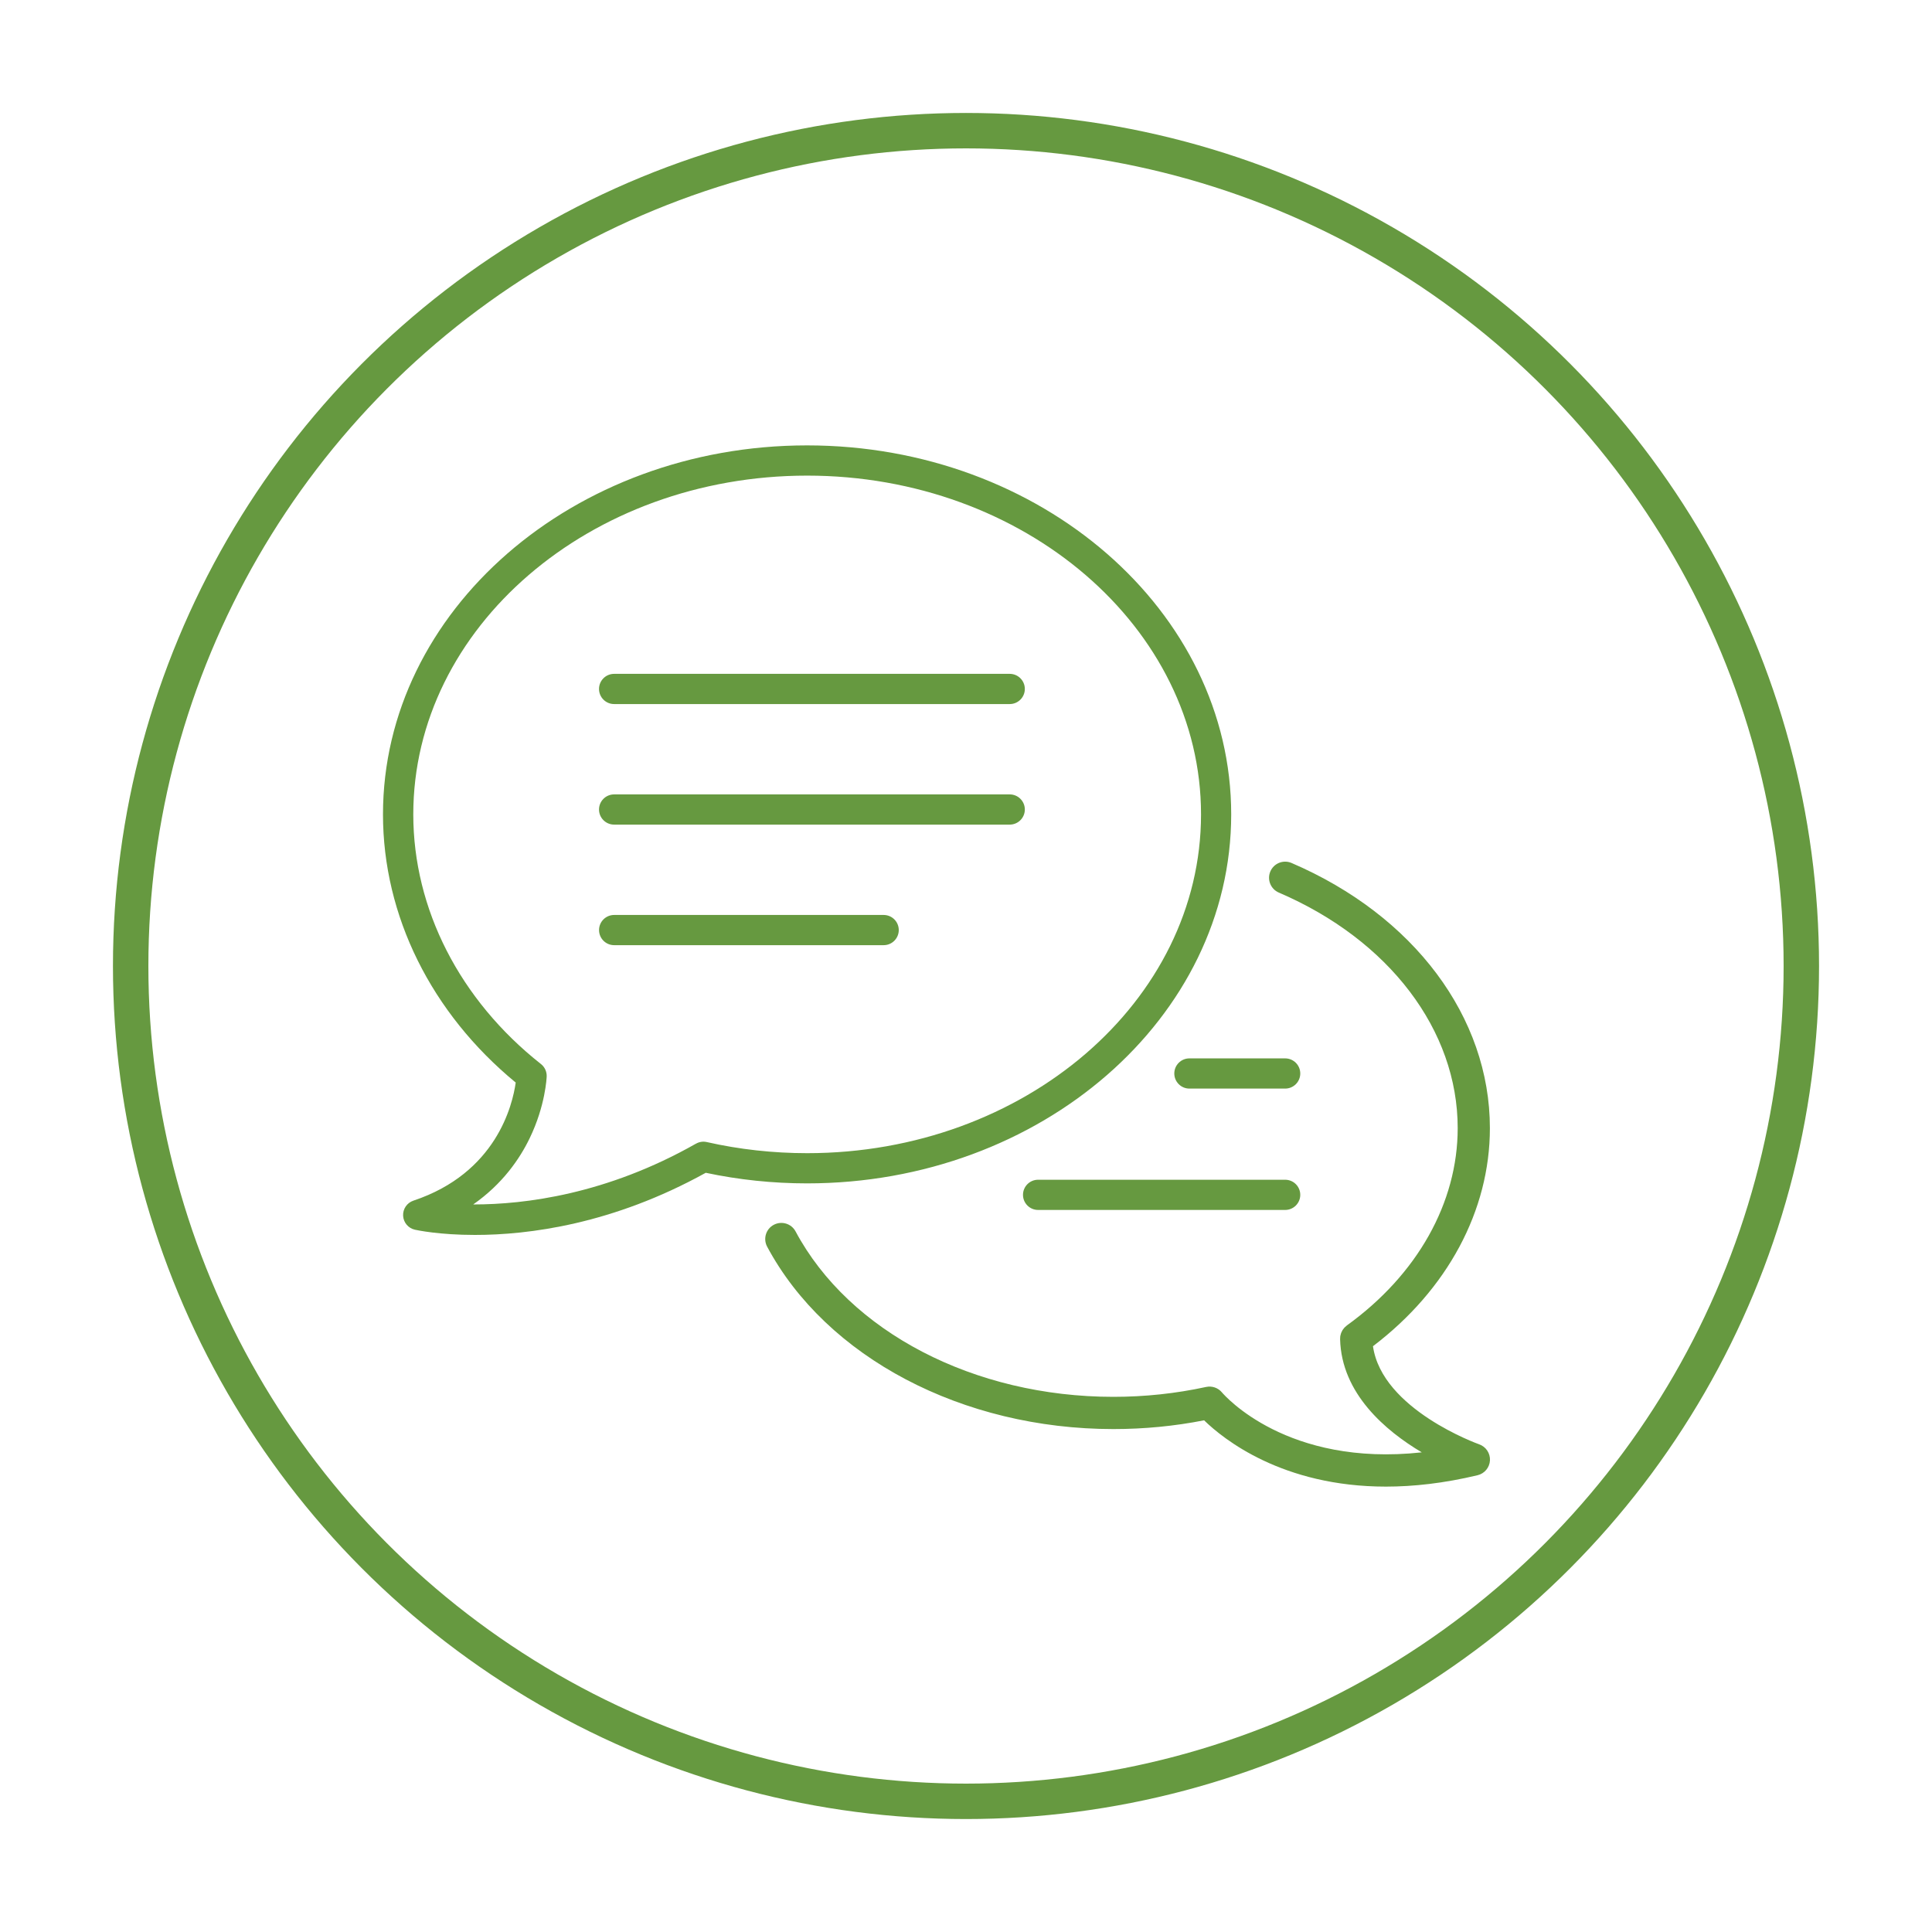
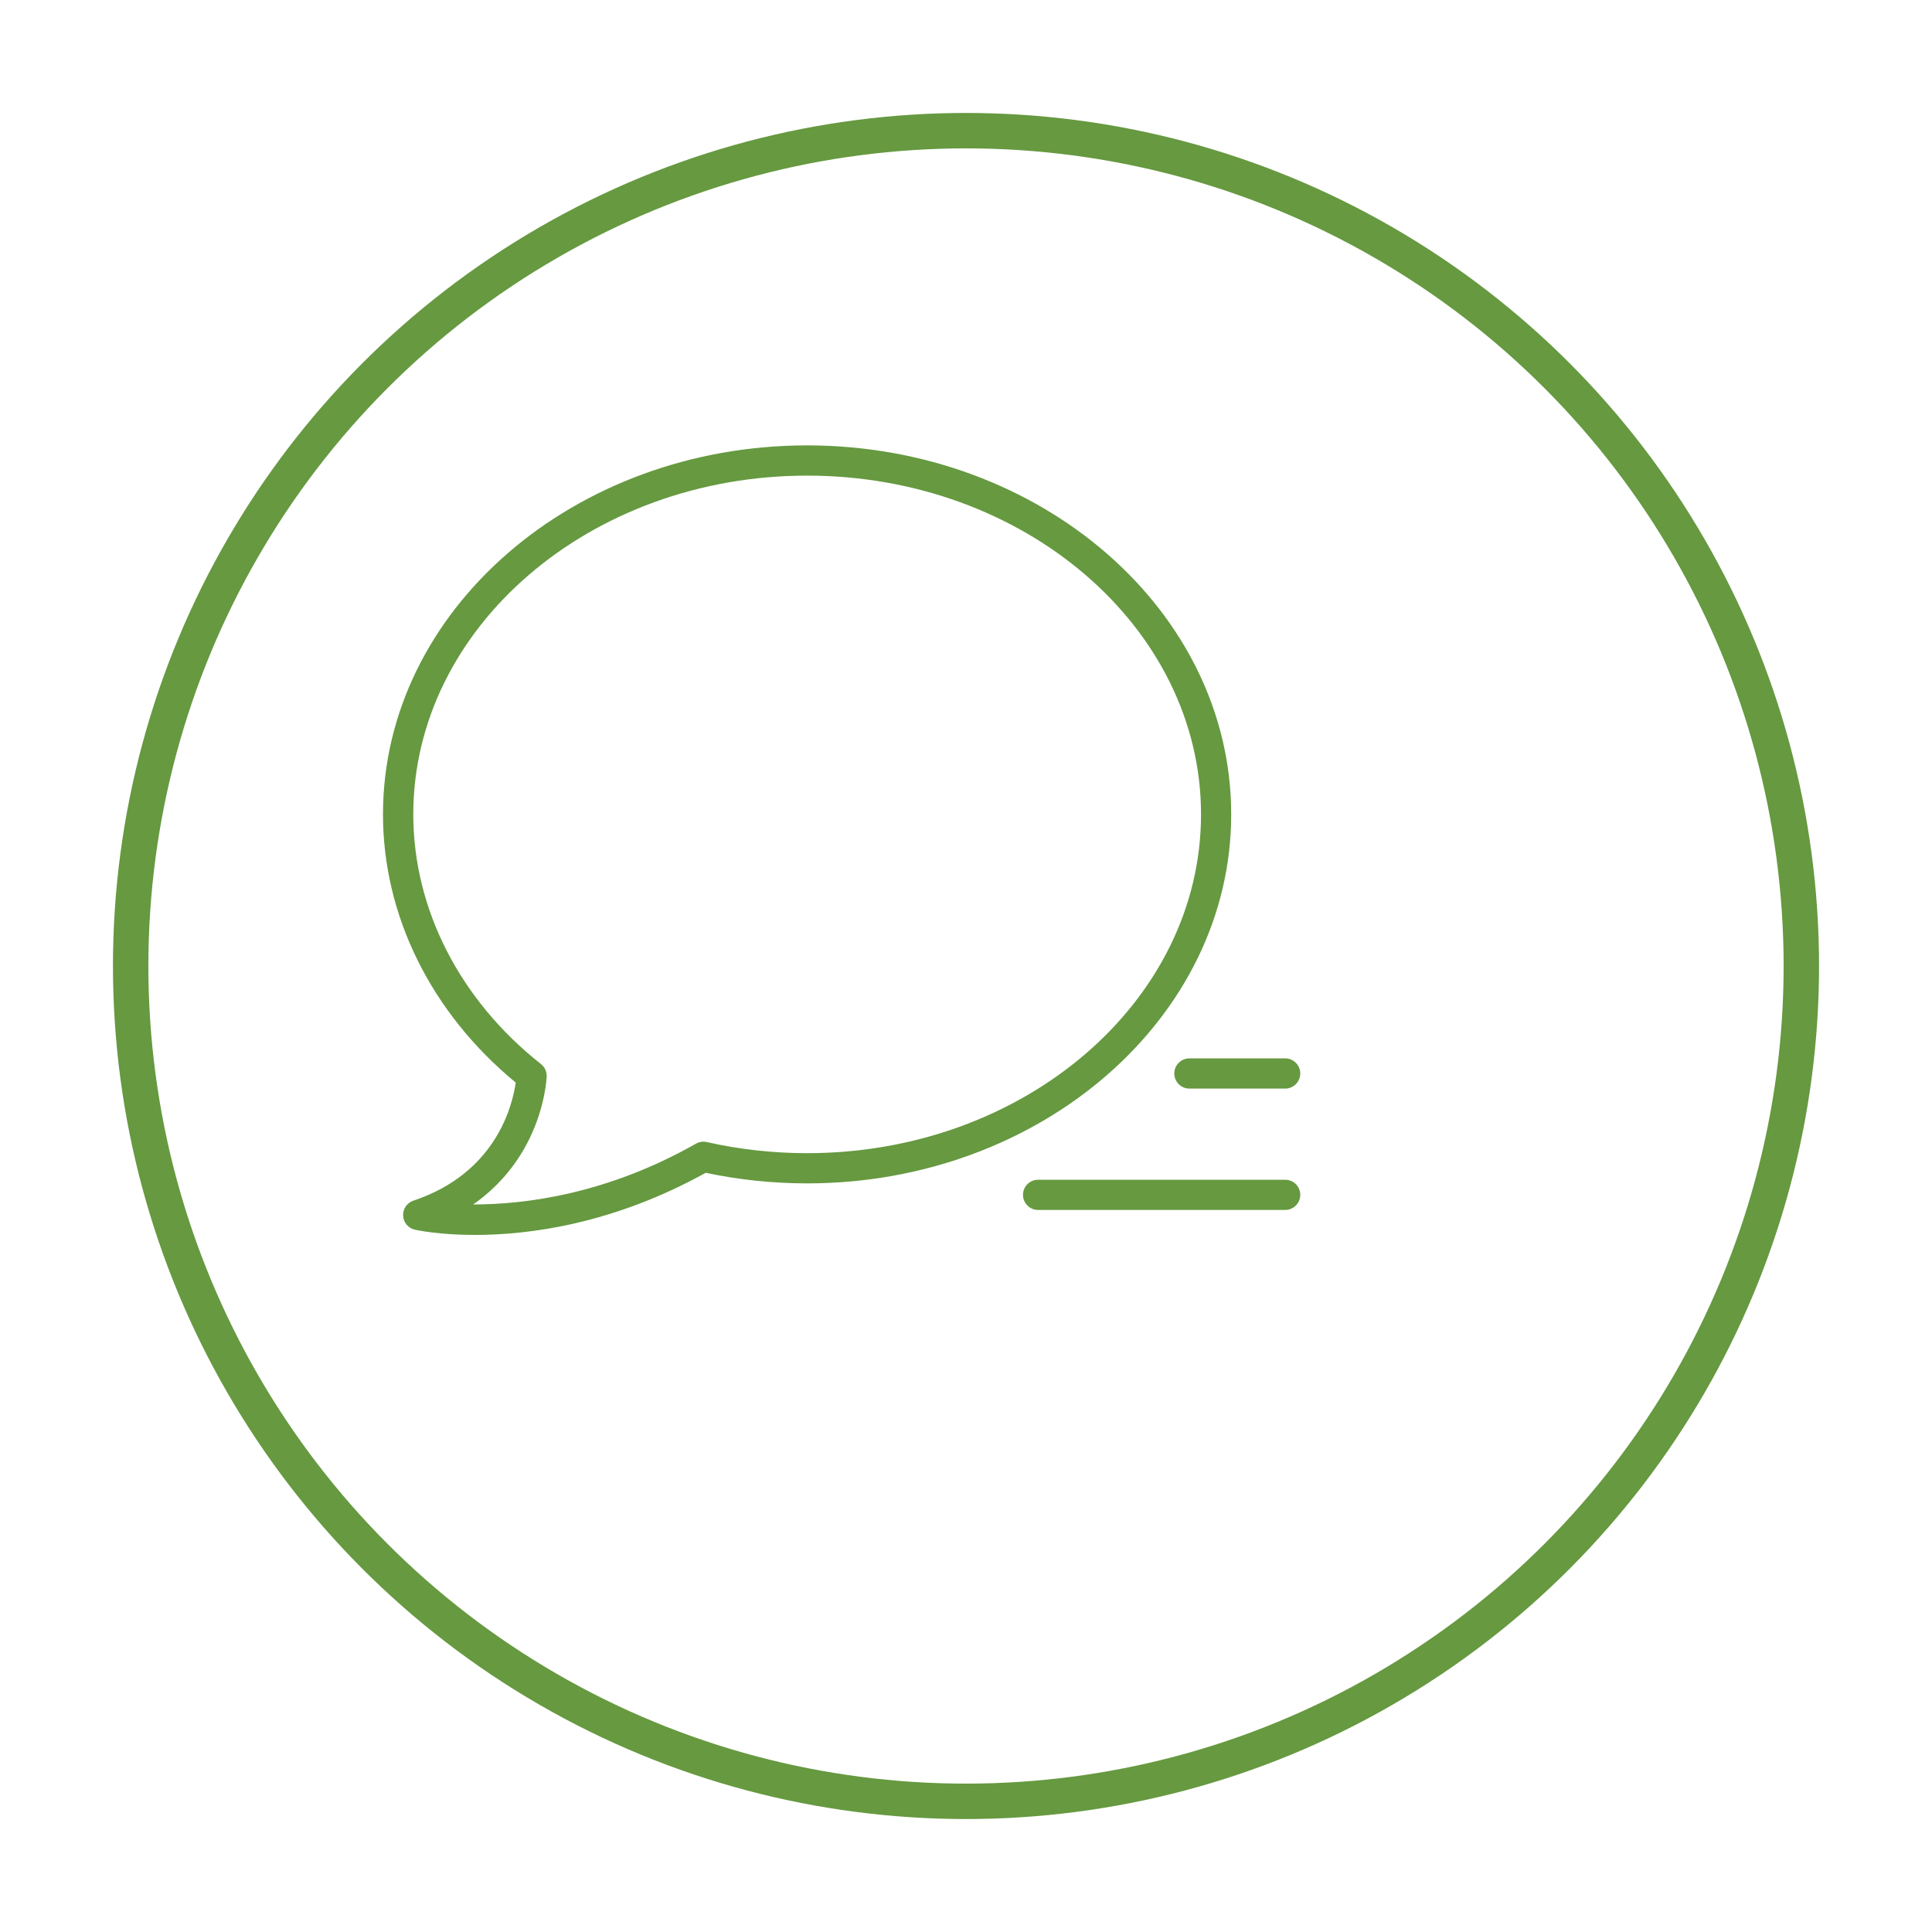
<svg xmlns="http://www.w3.org/2000/svg" viewBox="0 0 600 600">
  <defs>
    <style>.cls-1{fill:#669940;}.cls-2{fill:none;stroke:#669940;stroke-miterlimit:10;stroke-width:11px;}</style>
  </defs>
  <g id="Honesty">
    <circle class="cls-2" cx="300" cy="300" r="259.42" />
  </g>
  <g id="Communication">
    <g>
      <path class="cls-1" d="M382.36,252.92c0-63.19-59.08-114.6-131.71-114.6s-131.71,51.41-131.71,114.6c0,31.48,14.99,61.69,41.22,83.28-.98,6.99-6.03,28.09-31.77,36.67-2,.67-3.31,2.59-3.2,4.69,.11,2.11,1.61,3.88,3.67,4.34,.69,.15,7.56,1.62,18.65,1.62,16.64,0,42.77-3.3,71.67-19.3,10.25,2.18,20.83,3.29,31.47,3.29,72.62,0,131.71-51.41,131.71-114.6Zm-166.23,102.26c-27.78,15.77-53.23,18.87-68.95,18.87h-.22c9.1-6.36,14.44-14.16,17.52-20.53,4.92-10.15,5.28-18.85,5.3-19.22,.05-1.5-.61-2.93-1.78-3.85-25.2-19.89-39.65-48.15-39.65-77.53,0-58.01,54.87-105.21,122.32-105.21s122.32,47.2,122.32,105.21-54.87,105.21-122.32,105.21c-10.56,0-21.05-1.16-31.17-3.45-1.14-.26-2.34-.08-3.35,.5Z" />
-       <path class="cls-1" d="M459.35,448.54c-.31-.11-30.17-10.81-32.96-30.46,23.12-17.58,36.31-42.12,36.31-67.72,0-34.49-23.61-66.05-61.61-82.36-2.54-1.09-5.48,.09-6.57,2.63s.09,5.48,2.63,6.57c34.26,14.7,55.55,42.74,55.55,73.16,0,23.17-12.54,45.5-34.42,61.27h0l-.03,.03c-.07,.05-.12,.12-.19,.17-.18,.15-.37,.3-.53,.47-.11,.12-.2,.25-.29,.37-.1,.13-.21,.26-.3,.4-.09,.14-.15,.29-.22,.43-.07,.14-.15,.28-.21,.44-.06,.16-.09,.32-.14,.48-.04,.15-.09,.3-.12,.46-.04,.22-.05,.45-.05,.68,0,.09-.02,.18-.02,.28v.06c.42,16.88,14.12,28.46,25.36,35.14-41.8,4.57-61.18-17.59-62.06-18.62-1.19-1.43-3.08-2.08-4.91-1.69-9.32,2.03-19.01,3.07-28.78,3.07-43.27,0-82.02-20.16-98.72-51.37-1.3-2.44-4.34-3.35-6.78-2.05-2.44,1.3-3.35,4.34-2.05,6.78,18.42,34.41,60.64,56.65,107.55,56.65,9.53,0,18.98-.91,28.15-2.72,5.96,5.81,24.29,20.59,56.48,20.59,8.51,0,17.99-1.03,28.47-3.54,2.16-.52,3.72-2.4,3.83-4.61,.11-2.22-1.25-4.25-3.35-4.98Z" />
-       <path class="cls-1" d="M190.72,218.65h122.86c2.59,0,4.69-2.1,4.69-4.69s-2.1-4.69-4.69-4.69h-122.86c-2.59,0-4.69,2.1-4.69,4.69s2.1,4.69,4.69,4.69Z" />
-       <path class="cls-1" d="M190.72,256.09h122.86c2.59,0,4.69-2.1,4.69-4.69s-2.1-4.69-4.69-4.69h-122.86c-2.59,0-4.69,2.1-4.69,4.69s2.1,4.69,4.69,4.69Z" />
-       <path class="cls-1" d="M279.12,288.84c0-2.59-2.1-4.69-4.69-4.69h-83.7c-2.59,0-4.69,2.1-4.69,4.69s2.1,4.69,4.69,4.69h83.7c2.59,0,4.69-2.1,4.69-4.69Z" />
      <path class="cls-1" d="M399.12,366.38h-76.73c-2.59,0-4.69,2.1-4.69,4.69s2.1,4.69,4.69,4.69h76.73c2.59,0,4.69-2.1,4.69-4.69s-2.1-4.69-4.69-4.69Z" />
      <path class="cls-1" d="M399.12,328.69h-29.74c-2.59,0-4.69,2.1-4.69,4.69s2.1,4.69,4.69,4.69h29.74c2.59,0,4.69-2.1,4.69-4.69s-2.1-4.69-4.69-4.69Z" />
    </g>
  </g>
</svg>